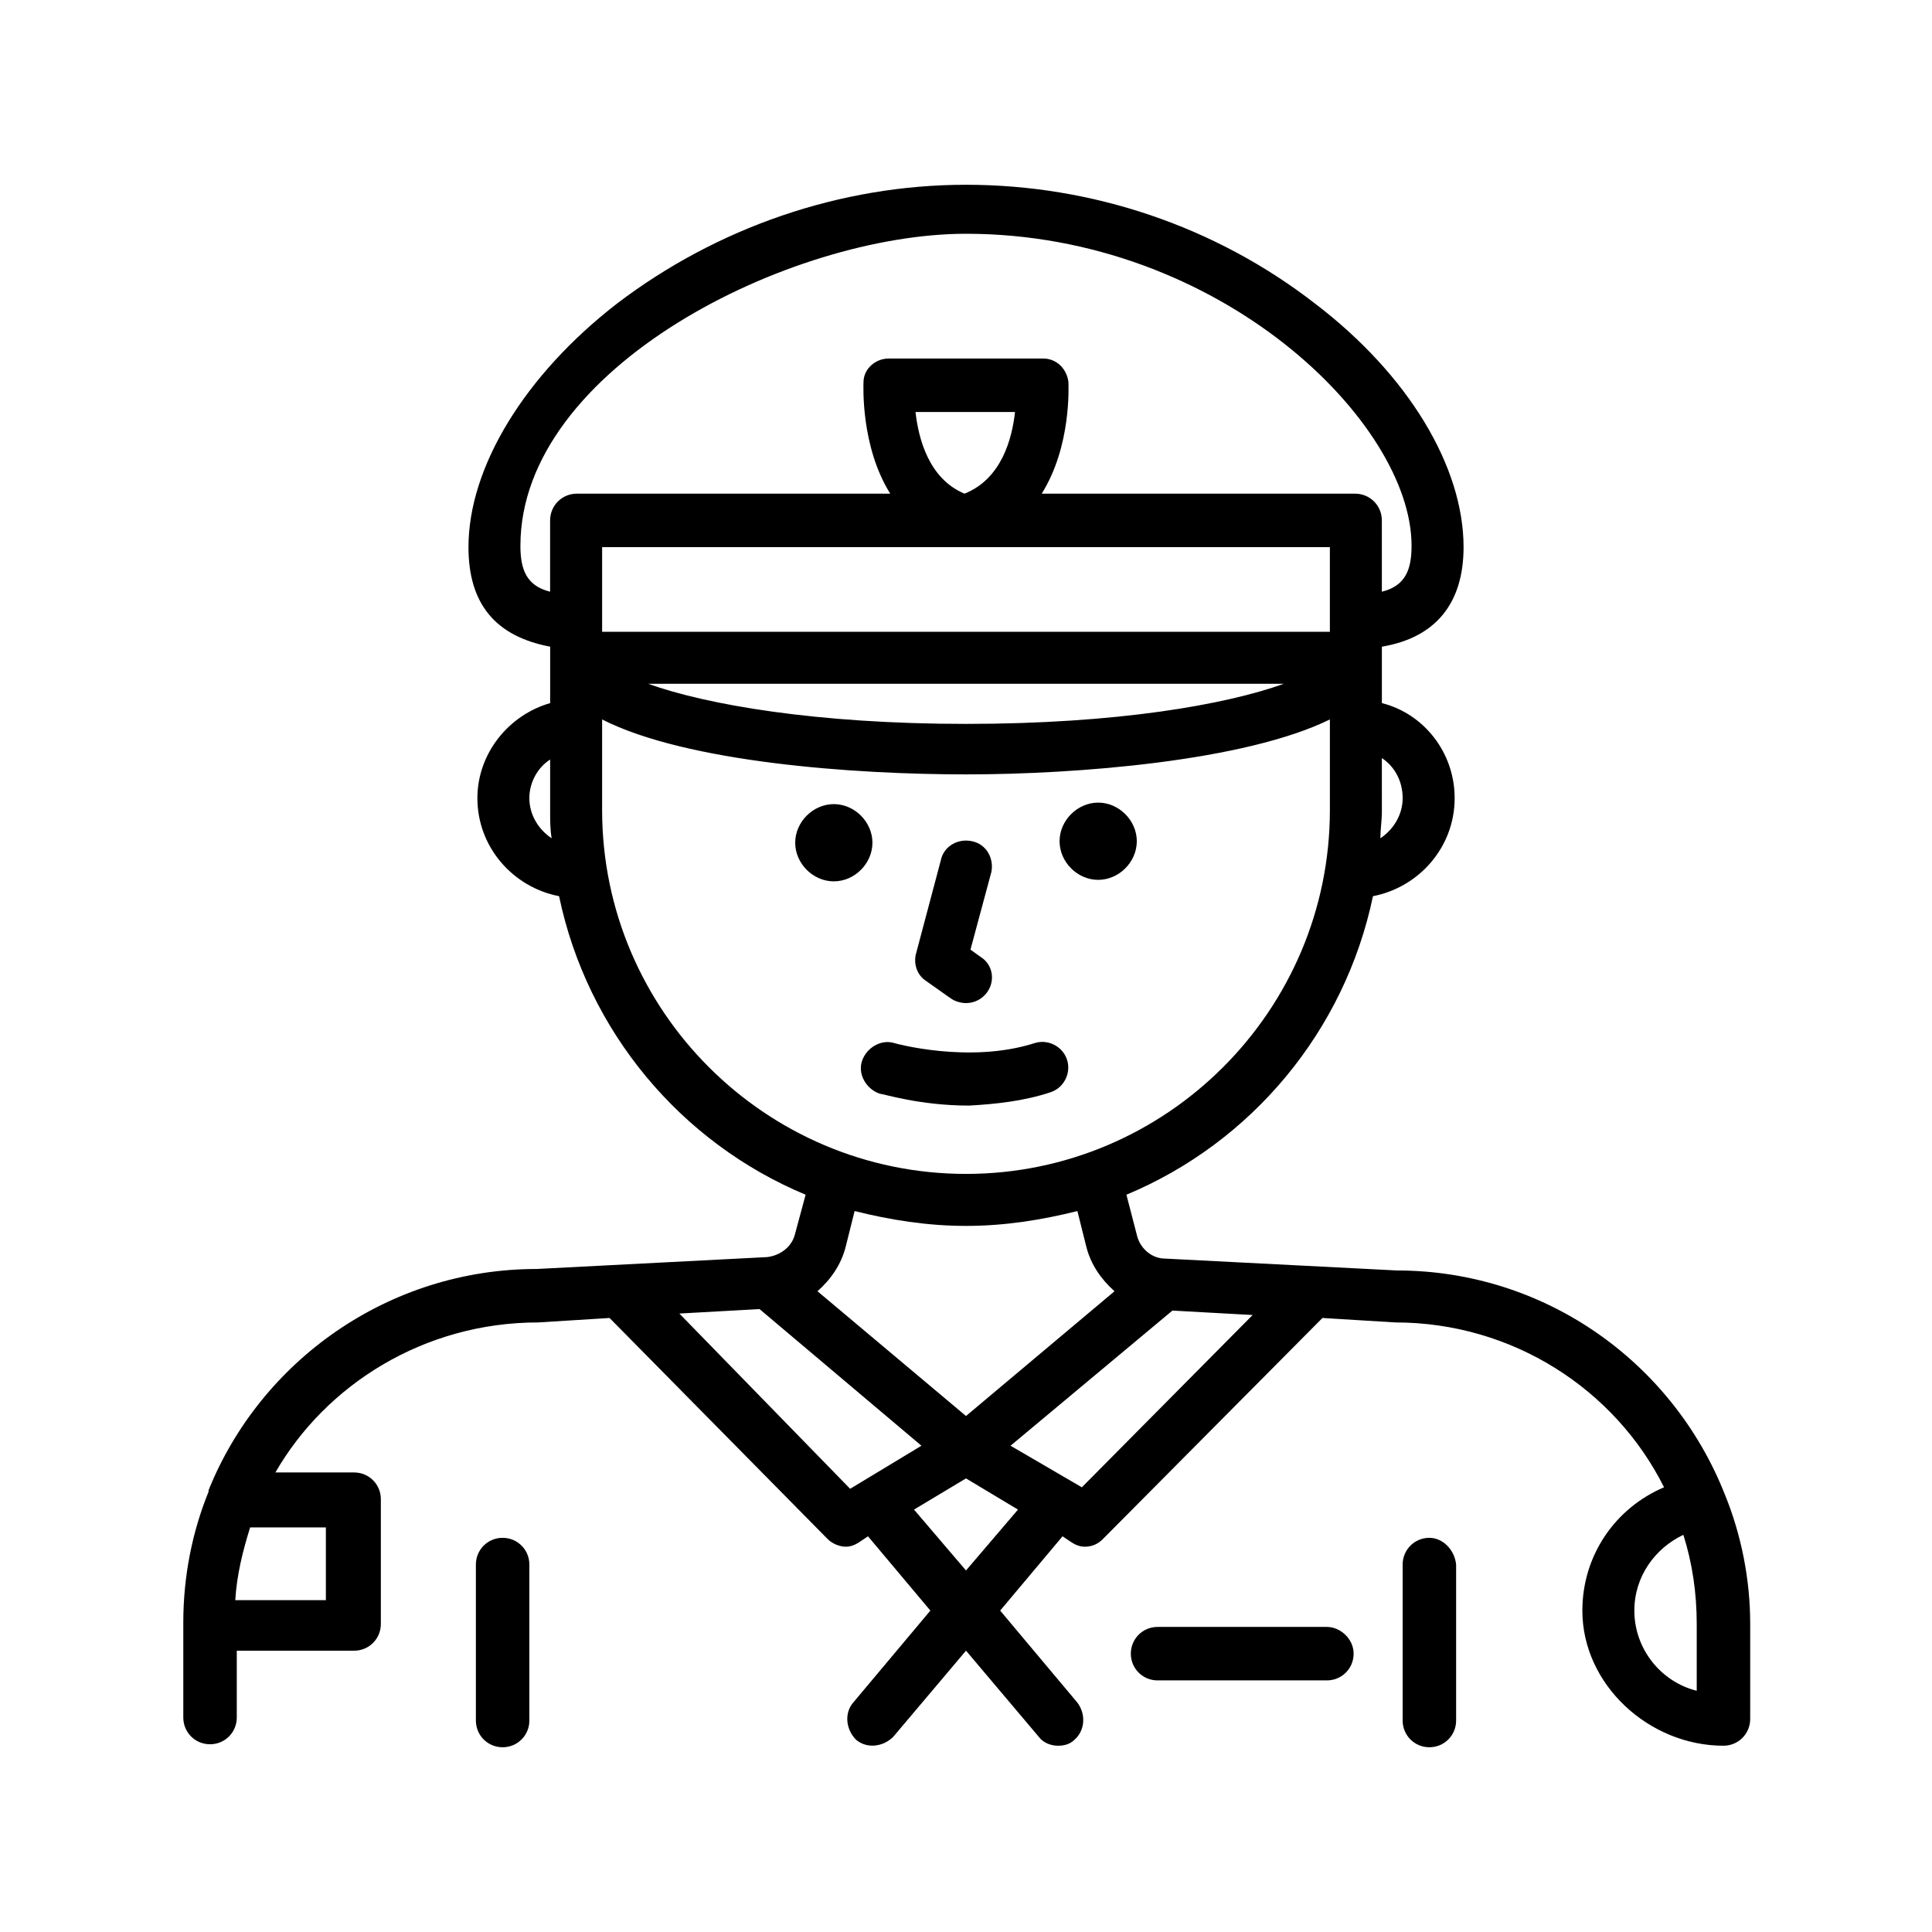
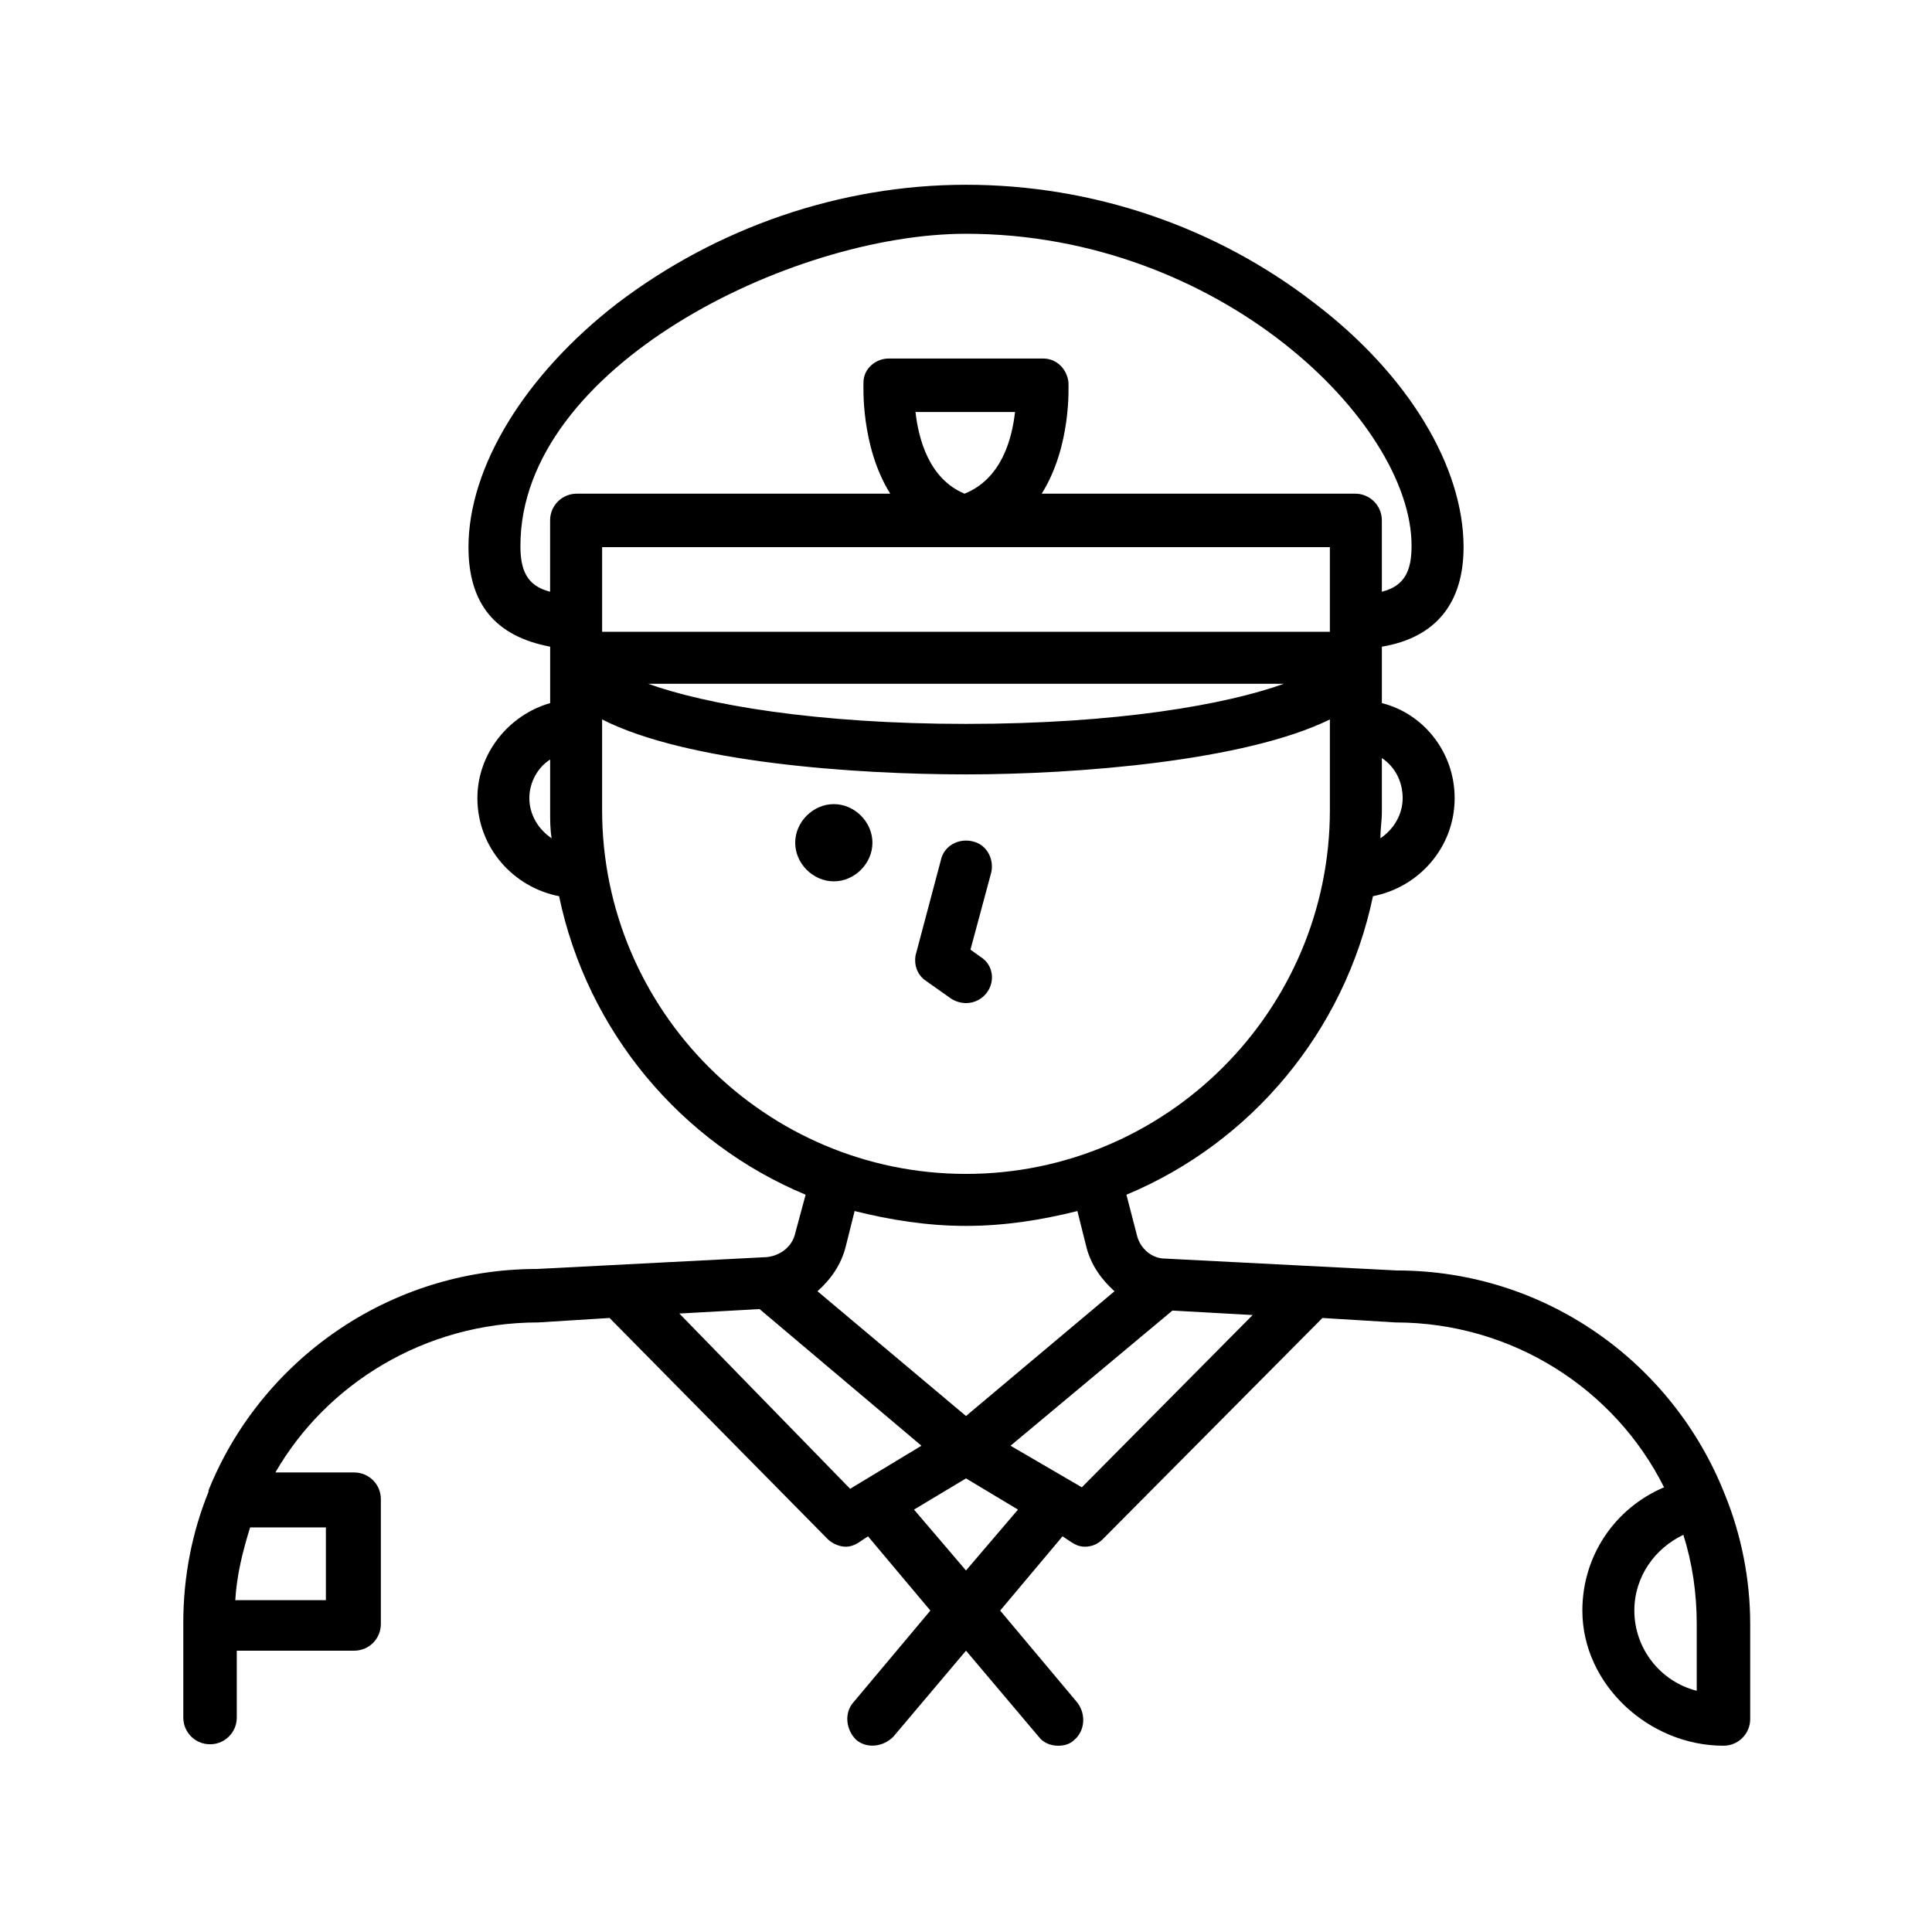
<svg xmlns="http://www.w3.org/2000/svg" fill="#000000" width="800px" height="800px" version="1.1" viewBox="144 144 512 512">
  <g>
    <path d="m601.13 540.12c-13.777-35.031-47.625-59.434-86.984-59.434l-61.402-3.148c-3.543 0-6.691-2.754-7.477-6.297l-2.754-10.629c33.062-13.777 57.859-43.297 65.336-79.113 12.203-2.363 21.648-12.988 21.648-25.977 0-12.203-8.266-22.434-19.285-25.191v-14.957c14.168-2.363 21.648-11.414 21.648-26.371 0-21.254-14.562-45.656-39.359-64.551-26.371-20.469-59.039-31.488-92.496-31.488-33.457 0-66.125 11.414-92.496 31.488-24.402 18.895-39.359 43.297-39.359 64.551 0 14.957 7.086 23.617 21.648 26.371v14.957c-11.02 3.148-19.285 13.383-19.285 25.191 0 12.988 9.445 23.617 21.648 25.977 7.477 35.816 32.273 65.336 65.336 79.113l-2.762 10.234c-0.789 3.543-3.938 5.902-7.477 6.297l-61.008 3.148c-39.359 0-73.211 24.402-86.984 58.648v0.395c-4.328 10.629-6.691 22.434-6.691 34.637v25.191c0 3.938 3.148 7.086 7.086 7.086s7.086-3.148 7.086-7.086v-17.711h31.094c3.938 0 7.086-3.148 7.086-7.086v-33.062c0-3.938-3.148-7.086-7.086-7.086h-20.859c13.375-23.227 39.355-39.758 69.66-39.758l18.895-1.18 57.859 58.648c1.18 1.18 3.148 1.969 4.723 1.969 1.18 0 2.363-0.395 3.543-1.18l2.363-1.574 16.531 19.68-20.469 24.402c-2.363 2.754-1.969 7.086 0.789 9.84 2.754 2.363 7.086 1.969 9.84-0.789l19.285-22.828 19.285 22.828c1.18 1.574 3.148 2.363 5.117 2.363 1.574 0 3.148-0.395 4.328-1.574 2.754-2.363 3.148-6.691 0.789-9.84l-20.469-24.402 16.531-19.68 2.363 1.574c1.18 0.789 2.363 1.18 3.543 1.18 1.969 0 3.543-0.789 4.723-1.969l58.25-58.648 19.285 1.18c31.094 0 58.254 17.711 71.242 43.691-12.988 5.512-21.648 18.105-21.648 32.668 0 19.68 17.711 35.816 37.391 35.816 3.938 0 7.086-3.148 7.086-7.086v-25.191c0.004-11.805-2.359-23.613-6.688-34.238zm-370.77 8.66v19.285h-24.008c0.395-6.691 1.969-12.988 3.938-19.285zm156.26-295.6h26.371c-0.789 7.086-3.543 17.711-13.383 21.648-9.445-3.934-12.203-14.562-12.988-21.648zm109.81 35.82v22.434h-192.86v-22.434zm-12.199 36.211c-15.352 5.512-44.082 10.629-84.23 10.629-39.754 0-68.879-5.117-84.23-10.629zm31.488 30.309c0 4.328-2.363 8.266-5.902 10.629 0-2.363 0.395-4.723 0.395-7.086l-0.004-14.172c3.543 2.363 5.512 6.297 5.512 10.629zm-233.8-66.914c0-47.23 71.637-82.656 118.08-82.656 67.305 0 118.08 49.988 118.08 82.656 0 6.297-1.574 10.629-7.871 12.203l-0.004-18.895c0-3.938-3.148-7.086-7.086-7.086h-83.051c7.871-12.594 7.086-28.34 7.086-29.52-0.395-3.543-3.148-6.297-6.691-6.297h-40.934c-3.543 0-6.691 2.754-6.691 6.297 0 0.789-0.789 16.926 7.086 29.52h-83.051c-3.938 0-7.086 3.148-7.086 7.086v18.895c-6.297-1.574-7.871-5.906-7.871-12.203zm2.363 66.914c0-4.328 2.363-8.266 5.512-10.234v13.777c0 2.363 0 4.723 0.395 7.086-3.547-2.363-5.906-6.301-5.906-10.629zm19.285 3.148v-24.008c22.434 11.414 66.914 14.562 96.434 14.562s73.996-3.543 96.434-14.562v24.008c-0.004 53.133-43.301 96.43-96.434 96.43-53.137 0-96.434-43.297-96.434-96.43zm96.434 110.21c10.234 0 20.074-1.574 29.52-3.938l2.363 9.445c1.18 4.723 3.938 8.66 7.477 11.809l-39.359 33.062-39.359-33.062c3.543-3.148 6.297-7.086 7.477-11.809l2.363-9.445c9.445 2.363 19.285 3.938 29.52 3.938zm-75.965 23.223 21.254-1.18 42.902 36.211-18.895 11.414zm75.965 68.094-13.777-16.137 13.777-8.266 13.777 8.266zm30.699-22.043-18.895-11.02 42.902-35.816 21.254 1.18zm146.42 32.668c0-9.055 5.512-16.531 12.988-20.074 2.363 7.477 3.543 15.352 3.543 23.617v17.711c-9.445-2.359-16.531-11.02-16.531-21.254z" />
-     <path d="m522.8 551.54c-3.938 0-7.086 3.148-7.086 7.086v41.328c0 3.938 3.148 7.086 7.086 7.086s7.086-3.148 7.086-7.086v-41.328c-0.395-3.938-3.543-7.086-7.086-7.086z" />
-     <path d="m277.2 551.54c-3.938 0-7.086 3.148-7.086 7.086v41.328c0 3.938 3.148 7.086 7.086 7.086s7.086-3.148 7.086-7.086v-41.328c0-3.938-3.148-7.086-7.086-7.086z" />
    <path d="m364.97 357.1c-5.512 0-10.234 4.723-10.234 10.234s4.723 10.234 10.234 10.234 10.234-4.723 10.234-10.234-4.727-10.234-10.234-10.234z" />
-     <path d="m435.03 377.17c5.512 0 10.234-4.723 10.234-10.234 0-5.512-4.723-10.234-10.234-10.234-5.512 0-10.234 4.723-10.234 10.234 0.004 5.512 4.727 10.234 10.234 10.234z" />
    <path d="m389.37 403.93 6.691 4.723c1.18 0.789 2.754 1.18 3.938 1.18 2.363 0 4.328-1.18 5.512-2.754 2.363-3.148 1.574-7.477-1.574-9.445l-2.754-1.969 5.512-20.469c0.789-3.543-1.18-7.477-5.117-8.266-3.543-0.789-7.477 1.18-8.266 5.117l-6.691 25.191c-0.398 2.363 0.387 5.117 2.75 6.691z" />
-     <path d="m422.43 433.45c3.543-1.18 5.512-5.117 4.328-8.66-1.18-3.543-5.117-5.512-8.66-4.328-17.32 5.512-37 0-37 0-3.543-1.18-7.477 1.18-8.66 4.723-1.18 3.543 1.18 7.477 4.723 8.66 0.789 0 10.629 3.148 23.617 3.148 7.09-0.395 14.566-1.18 21.652-3.543z" />
-     <path d="m495.64 575.15h-44.871c-3.938 0-7.086 3.148-7.086 7.086s3.148 7.086 7.086 7.086h44.871c3.938 0 7.086-3.148 7.086-7.086-0.004-3.938-3.543-7.086-7.086-7.086z" />
  </g>
</svg>